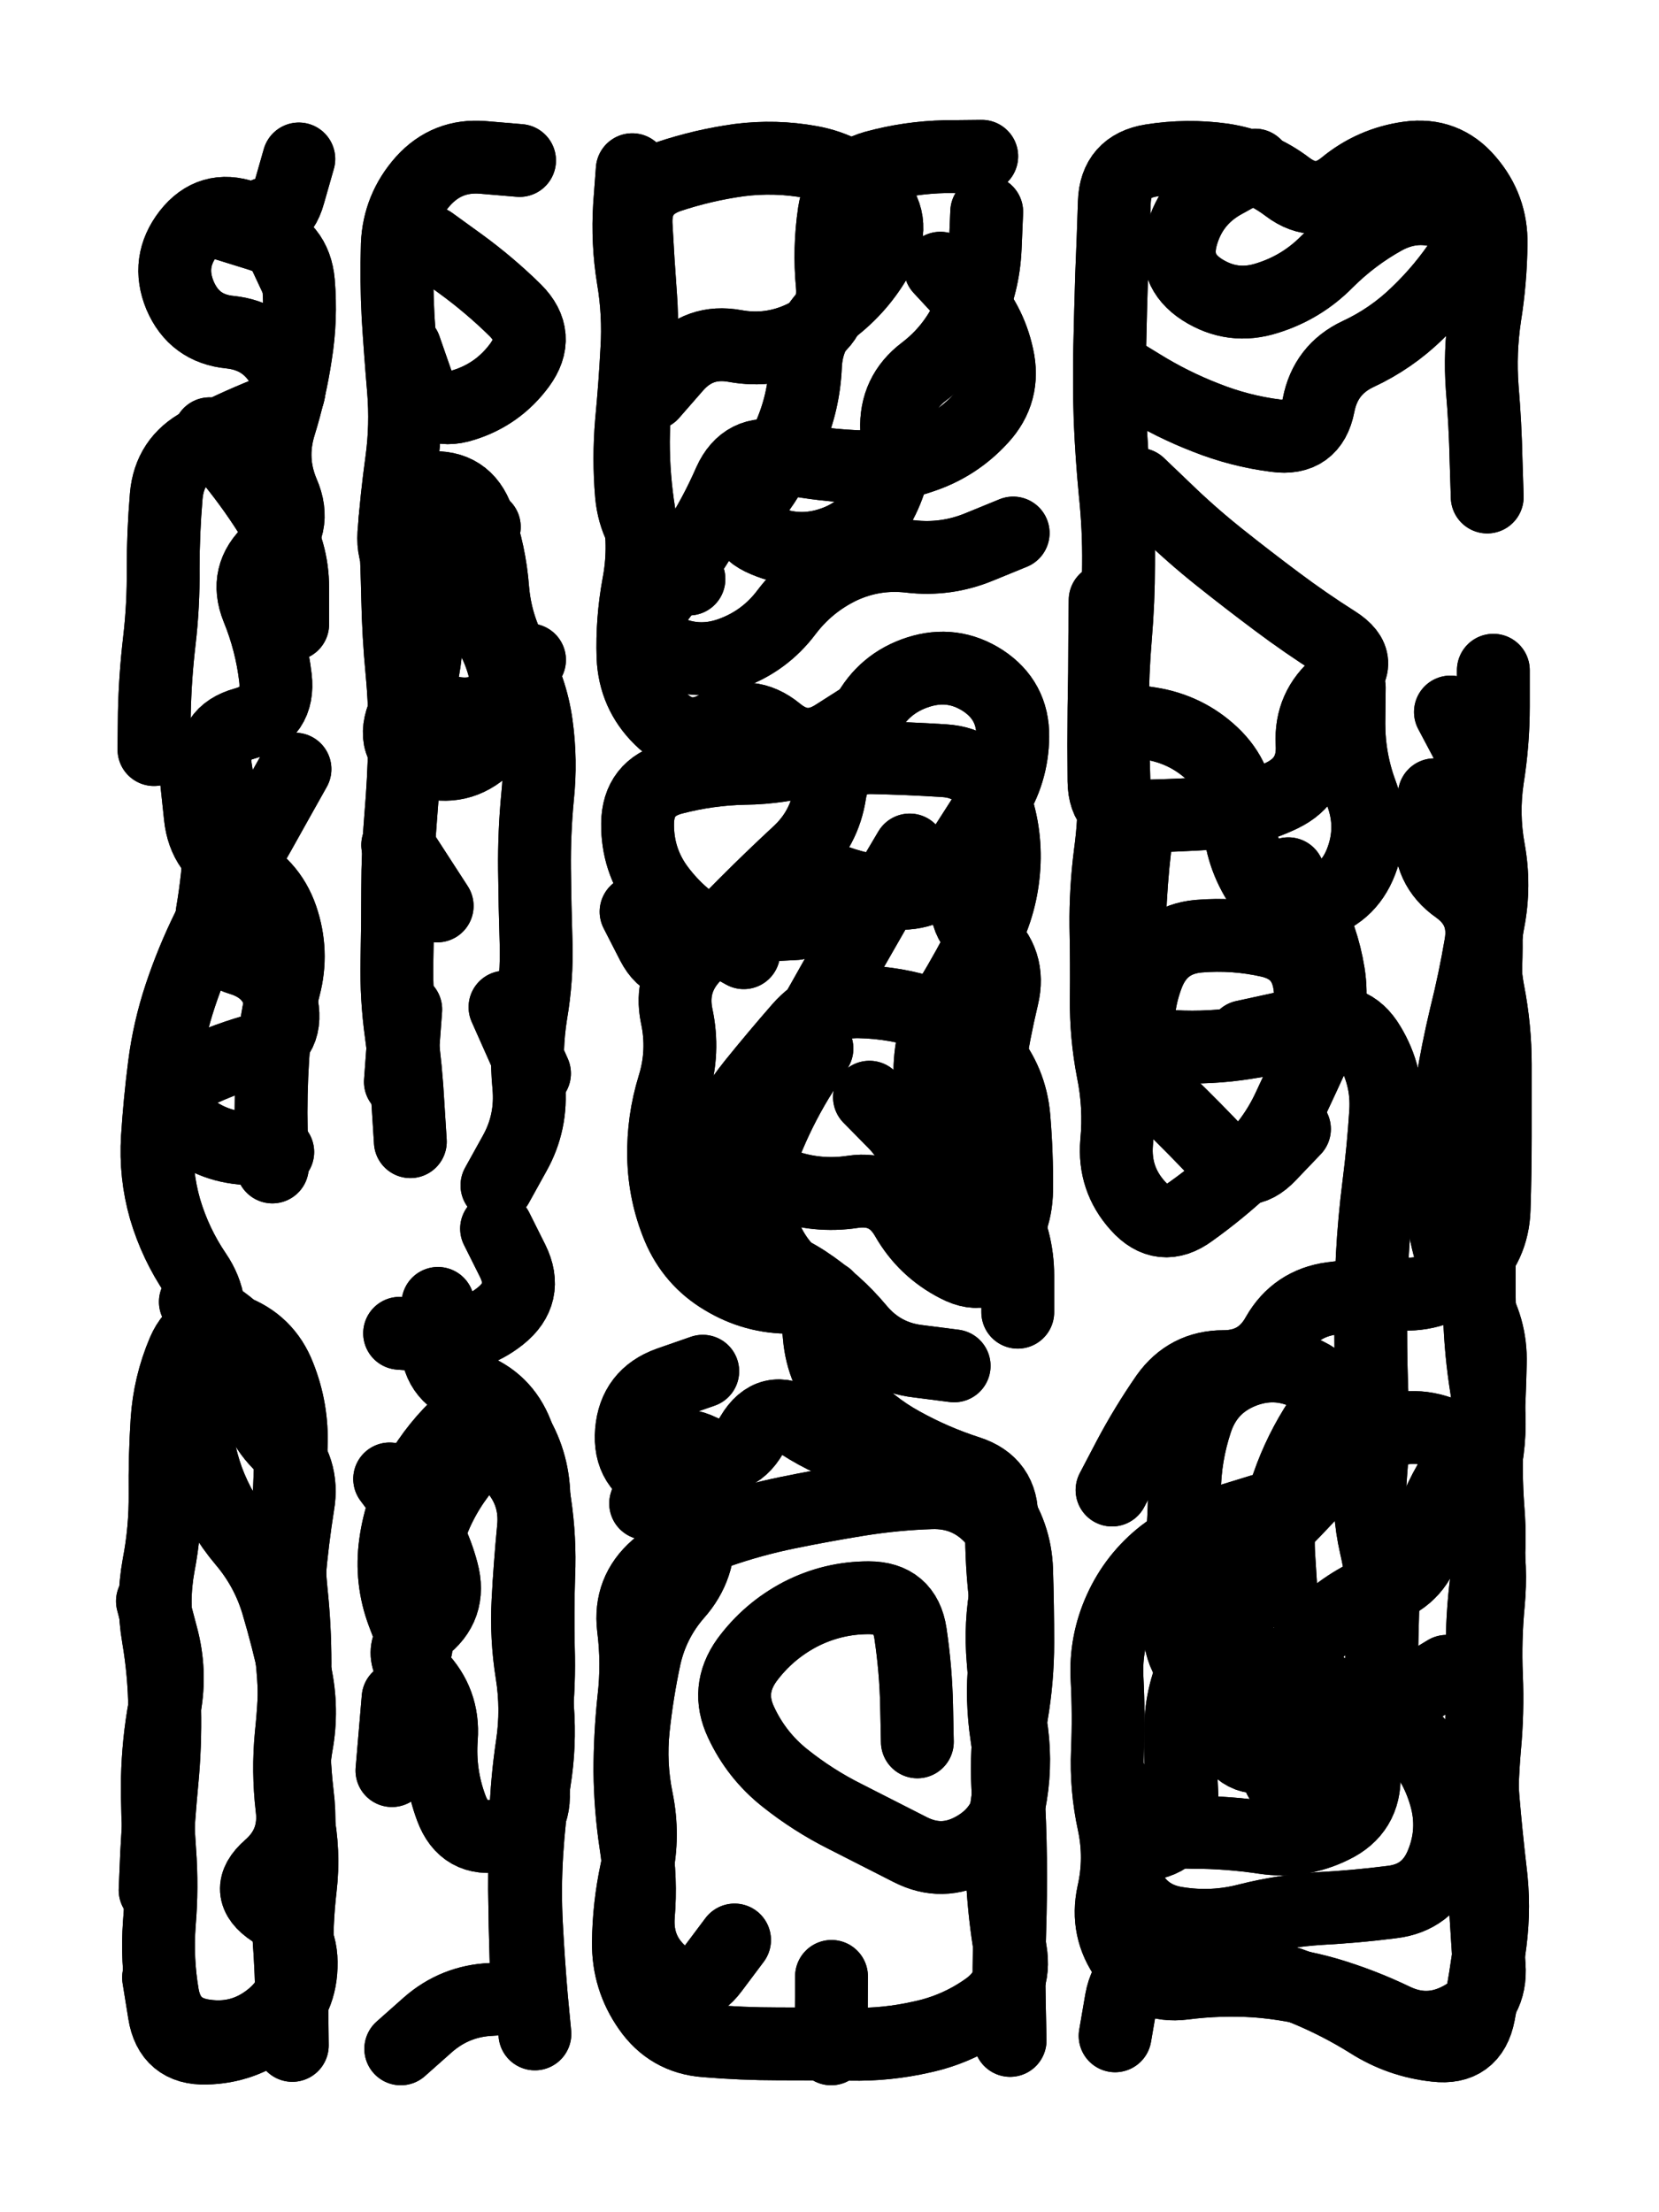
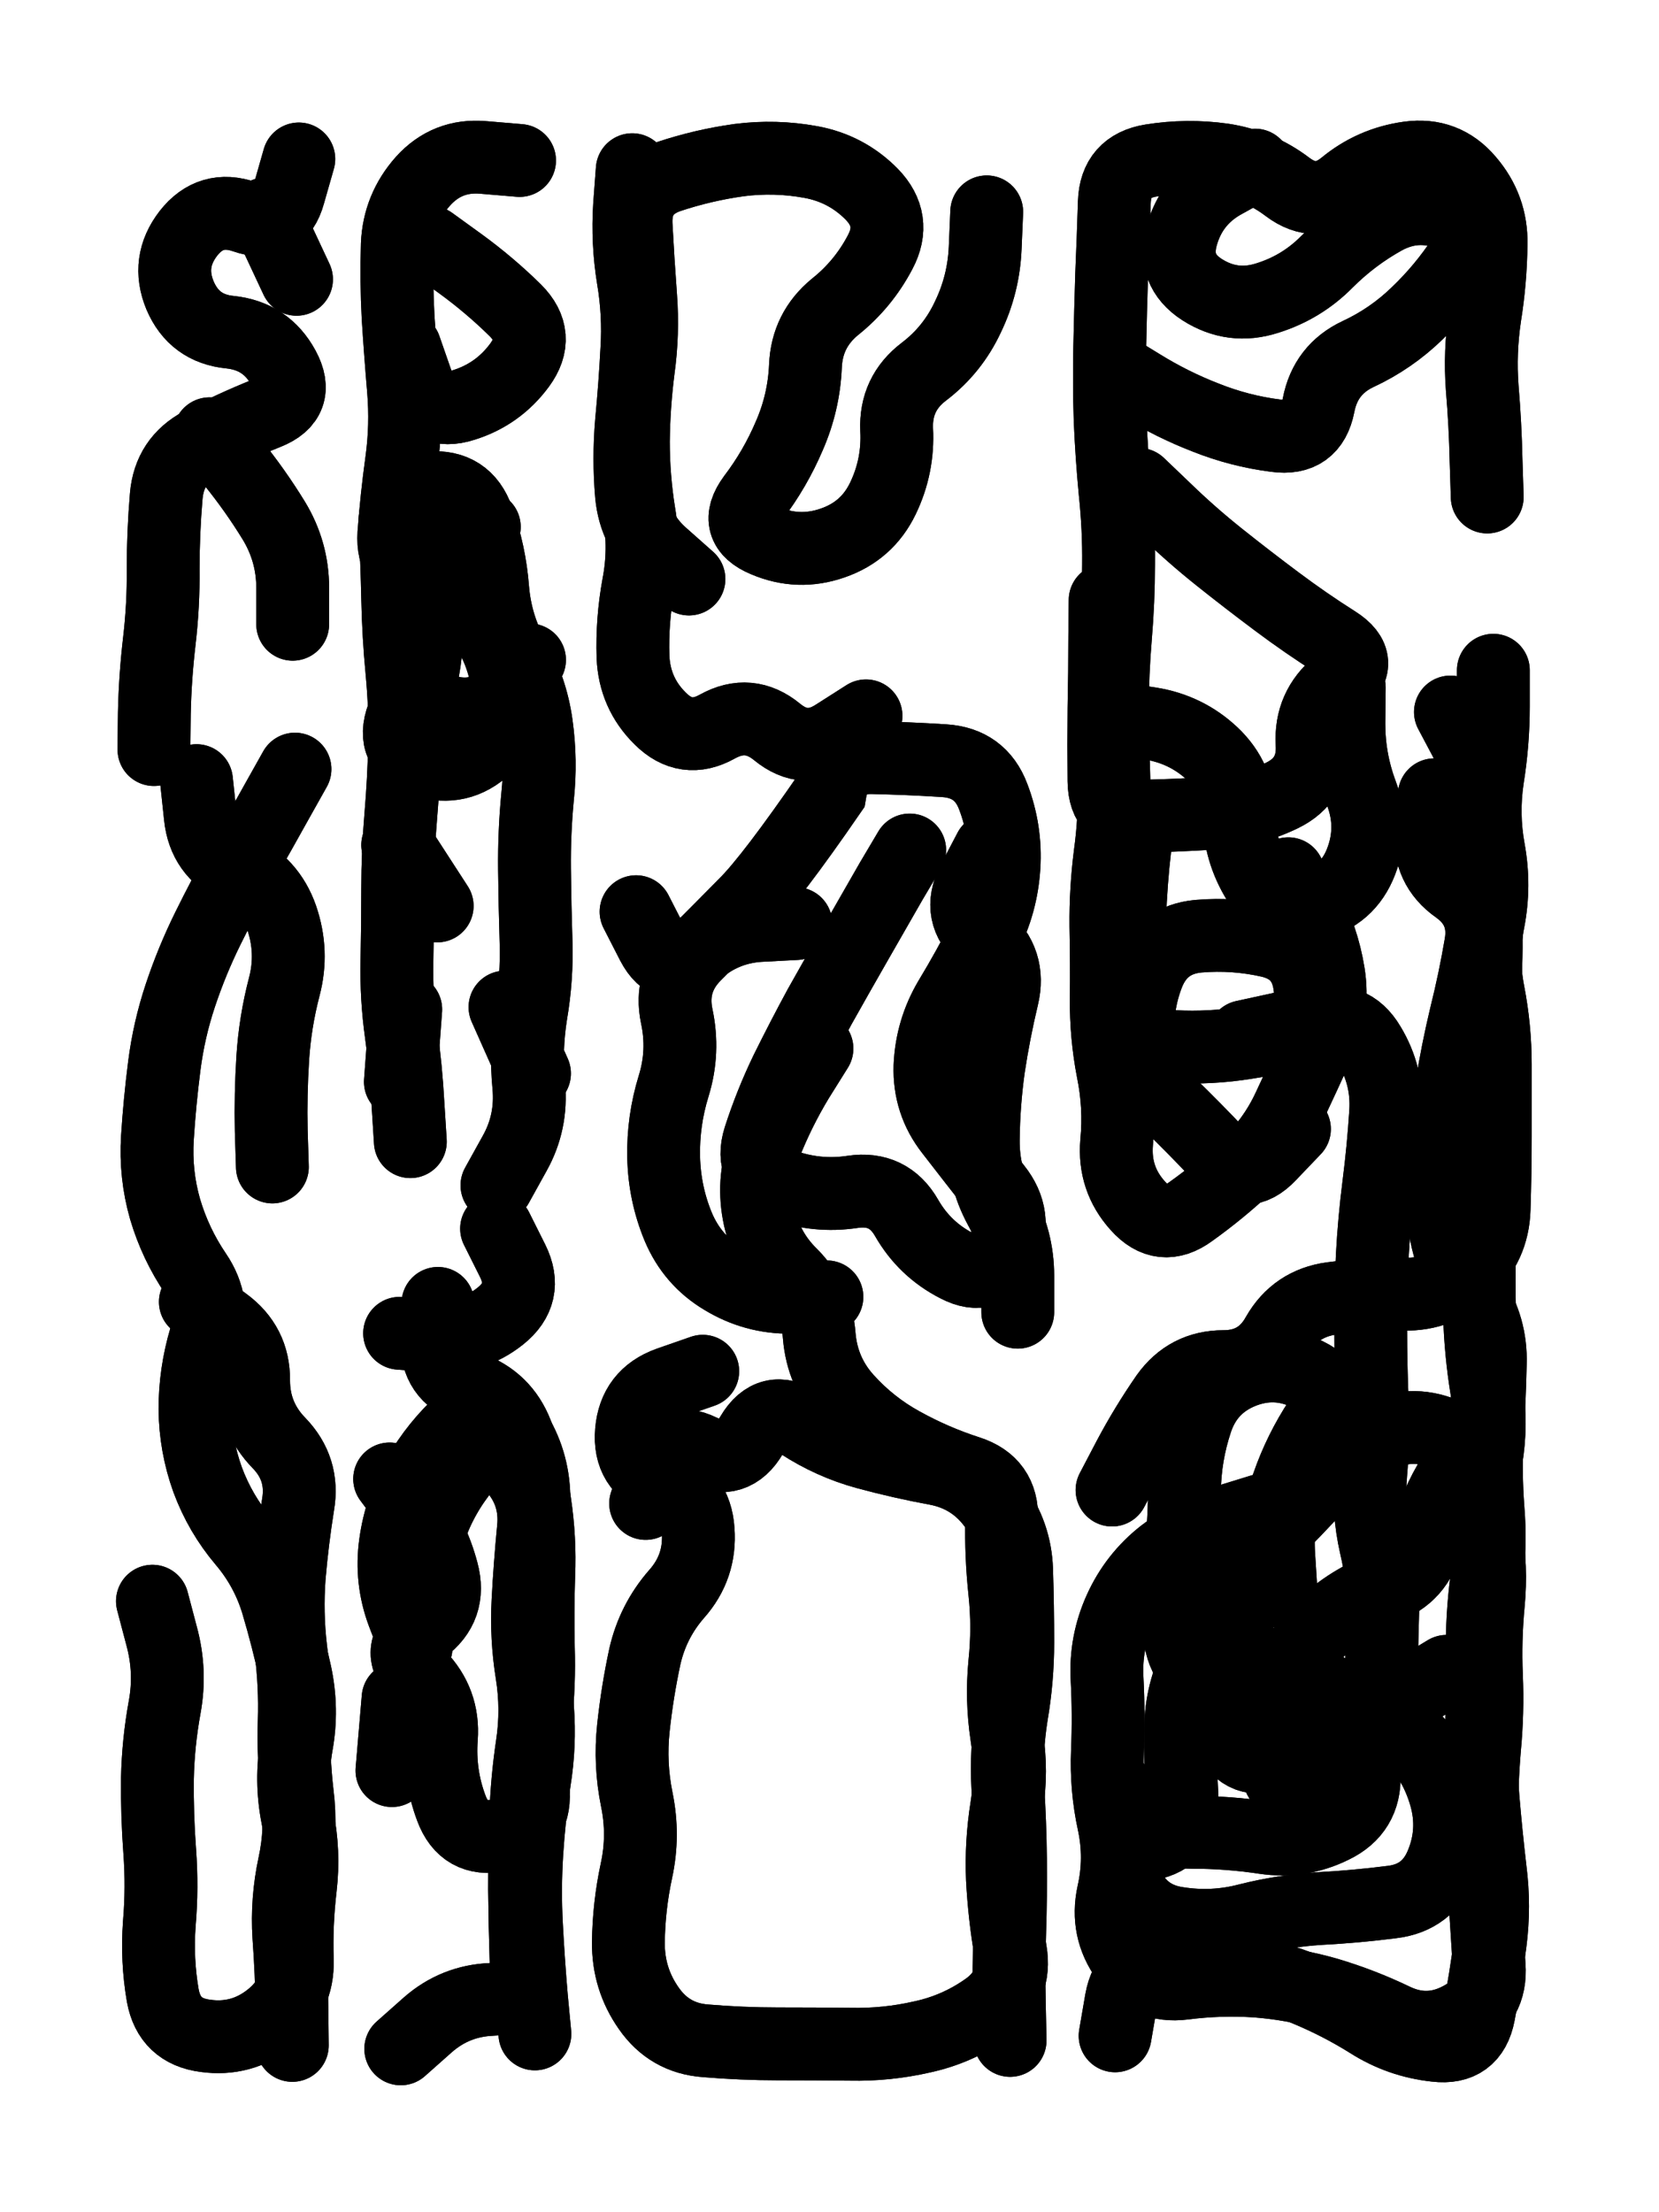
<svg xmlns="http://www.w3.org/2000/svg" viewBox="0 0 4329 5772">
  <title>Infinite Scribble #4835</title>
  <defs>
    <filter id="piece_4835_3_4_filter" x="-100" y="-100" width="4529" height="5972" filterUnits="userSpaceOnUse">
      <feGaussianBlur in="SourceGraphic" result="lineShape_1" stdDeviation="9500e-3" />
      <feColorMatrix in="lineShape_1" result="lineShape" type="matrix" values="1 0 0 0 0  0 1 0 0 0  0 0 1 0 0  0 0 0 11400e-3 -5700e-3" />
      <feGaussianBlur in="lineShape" result="shrank_blurred" stdDeviation="11333e-3" />
      <feColorMatrix in="shrank_blurred" result="shrank" type="matrix" values="1 0 0 0 0 0 1 0 0 0 0 0 1 0 0 0 0 0 9649e-3 -6066e-3" />
      <feColorMatrix in="lineShape" result="border_filled" type="matrix" values="0.6 0 0 0 -0.4  0 0.6 0 0 -0.4  0 0 0.6 0 -0.4  0 0 0 1 0" />
      <feComposite in="border_filled" in2="shrank" result="border" operator="out" />
      <feColorMatrix in="lineShape" result="whitea_0" type="matrix" values="1.5 0 0 0 0.07  0 1.5 0 0 0.07  0 0 1.5 0 0.07  0 0 0 1 0" />
      <feOffset in="whitea_0" result="whitea_1" dx="-28500e-3" dy="-38000e-3" />
      <feComposite in="whitea_1" in2="lineShape" result="whitea_cropped1" operator="out" />
      <feOffset in="whitea_cropped1" result="whitea" dx="28500e-3" dy="38000e-3" />
      <feColorMatrix in="lineShape" result="whiteb_0" type="matrix" values="2 0 0 0 0.15  0 2 0 0 0.15  0 0 2 0 0.15  0 0 0 1 0" />
      <feOffset in="whiteb_0" result="whiteb_1" dx="-19000e-3" dy="-19000e-3" />
      <feComposite in="whiteb_1" in2="lineShape" result="whiteb_cropped1" operator="out" />
      <feOffset in="whiteb_cropped1" result="whiteb" dx="19000e-3" dy="19000e-3" />
      <feColorMatrix in="lineShape" result="blacka_0" type="matrix" values="0.6 0 0 0 -0.1  0 0.6 0 0 -0.1  0 0 0.6 0 -0.1  0 0 0 1 0" />
      <feOffset in="blacka_0" result="blacka_1" dx="28500e-3" dy="38000e-3" />
      <feComposite in="blacka_1" in2="lineShape" result="blacka_cropped1" operator="out" />
      <feOffset in="blacka_cropped1" result="blacka" dx="-28500e-3" dy="-38000e-3" />
      <feMerge result="combined_linestyle">
        <feMergeNode in="whitea" />
        <feMergeNode in="blacka" />
        <feMergeNode in="whiteb" />
      </feMerge>
      <feGaussianBlur in="combined_linestyle" result="combined_linestyle_blurred" stdDeviation="23750e-3" />
      <feColorMatrix in="combined_linestyle_blurred" result="combined_linestyle_opaque" type="matrix" values="1 0 0 0 0  0 1 0 0 0  0 0 1 0 0  0 0 0 2.5 0" />
      <feComposite in="combined_linestyle_opaque" in2="lineShape" result="shapes_linestyle" operator="over" />
      <feComposite in="shapes_linestyle" in2="shrank" result="shapes_linestyle_cropped" operator="in" />
      <feComposite in="border" in2="shapes_linestyle_cropped" result="shapes" operator="over" />
      <feTurbulence result="shapes_finished_turbulence" type="turbulence" baseFrequency="131578e-6" numOctaves="3" />
      <feGaussianBlur in="shapes_finished_turbulence" result="shapes_finished_turbulence_smoothed" stdDeviation="0" />
      <feDisplacementMap in="shapes" in2="shapes_finished_turbulence_smoothed" result="shapes_finished_results_shifted" scale="5700e-2" xChannelSelector="R" yChannelSelector="G" />
      <feOffset in="shapes_finished_results_shifted" result="shapes_finished" dx="-1425e-2" dy="-1425e-2" />
    </filter>
    <filter id="piece_4835_3_4_shadow" x="-100" y="-100" width="4529" height="5972" filterUnits="userSpaceOnUse">
      <feColorMatrix in="SourceGraphic" result="result_blackened" type="matrix" values="0 0 0 0 0  0 0 0 0 0  0 0 0 0 0  0 0 0 0.8 0" />
      <feGaussianBlur in="result_blackened" result="result_blurred" stdDeviation="57000e-3" />
      <feComposite in="SourceGraphic" in2="result_blurred" result="result" operator="over" />
    </filter>
    <filter id="piece_4835_3_4_overall" x="-100" y="-100" width="4529" height="5972" filterUnits="userSpaceOnUse">
      <feTurbulence result="background_texture_bumps" type="fractalNoise" baseFrequency="51e-3" numOctaves="3" />
      <feDiffuseLighting in="background_texture_bumps" result="background_texture" surfaceScale="1" diffuseConstant="2" lighting-color="#555">
        <feDistantLight azimuth="225" elevation="20" />
      </feDiffuseLighting>
      <feMorphology in="SourceGraphic" result="background_glow_1_thicken" operator="dilate" radius="29250e-3" />
      <feColorMatrix in="background_glow_1_thicken" result="background_glow_1_thicken_colored" type="matrix" values="0 0 0 0 0  0 0 0 0 0  0 0 0 0 0  0 0 0 1 0" />
      <feGaussianBlur in="background_glow_1_thicken_colored" result="background_glow_1" stdDeviation="78000e-3" />
      <feMorphology in="SourceGraphic" result="background_glow_2_thicken" operator="dilate" radius="0" />
      <feColorMatrix in="background_glow_2_thicken" result="background_glow_2_thicken_colored" type="matrix" values="0 0 0 0 0  0 0 0 0 0  0 0 0 0 0  0 0 0 0 0" />
      <feGaussianBlur in="background_glow_2_thicken_colored" result="background_glow_2" stdDeviation="0" />
      <feComposite in="background_glow_1" in2="background_glow_2" result="background_glow" operator="out" />
      <feBlend in="background_glow" in2="background_texture" result="background_merged" mode="normal" />
      <feColorMatrix in="background_merged" result="background" type="matrix" values="0.2 0 0 0 0  0 0.2 0 0 0  0 0 0.2 0 0  0 0 0 1 0" />
    </filter>
    <clipPath id="piece_4835_3_4_clip">
      <rect x="0" y="0" width="4329" height="5772" />
    </clipPath>
    <g id="layer_3" filter="url(#piece_4835_3_4_filter)" stroke-width="190" stroke-linecap="round" fill="none">
      <path d="M 784 2021 Q 784 2021 738 2103 Q 692 2186 645 2268 Q 599 2351 557 2436 Q 515 2521 485 2611 Q 455 2701 443 2795 Q 431 2889 425 2983 Q 419 3078 445 3169 Q 472 3260 525 3338 Q 578 3416 550 3506 Q 523 3597 523 3691 Q 524 3786 556 3875 Q 589 3964 650 4036 Q 711 4108 738 4198 Q 765 4289 785 4381 Q 805 4474 788 4567 Q 772 4660 790 4753 Q 809 4846 798 4940 Q 787 5034 790 5128 Q 793 5223 718 5281 Q 644 5339 550 5326 Q 456 5314 439 5221 Q 423 5128 430 5033 Q 438 4939 431 4844 Q 424 4750 425 4655 Q 427 4561 444 4468 Q 461 4375 436 4283 L 412 4192 M 416 1970 Q 416 1970 417 1875 Q 419 1781 430 1687 Q 441 1593 440 1498 Q 440 1404 448 1309 Q 456 1215 539 1171 Q 623 1127 711 1092 Q 799 1057 754 974 Q 709 891 615 881 Q 521 872 484 785 Q 448 698 506 623 Q 564 549 653 580 Q 743 611 768 520 L 794 429" stroke="hsl(55,100%,63%)" />
      <path d="M 1278 1389 Q 1278 1389 1196 1436 Q 1114 1483 1124 1577 Q 1135 1671 1118 1764 Q 1102 1857 1195 1874 Q 1288 1891 1342 1813 L 1396 1736 M 1106 4095 Q 1106 4095 1136 4005 Q 1167 3916 1227 3843 Q 1288 3771 1352 3840 Q 1416 3910 1406 4004 Q 1397 4098 1392 4192 Q 1387 4287 1402 4380 Q 1417 4474 1403 4567 Q 1389 4661 1386 4755 Q 1383 4850 1383 4944 Q 1384 5039 1387 5133 Q 1391 5228 1296 5231 Q 1202 5235 1131 5297 L 1060 5360 M 1139 647 Q 1139 647 1215 702 Q 1292 758 1359 824 Q 1426 891 1370 967 Q 1314 1043 1224 1071 Q 1134 1100 1102 1011 L 1071 922 M 1155 2378 L 1052 2219 M 1059 2837 L 1073 2648 M 1310 3220 Q 1310 3220 1352 3304 Q 1394 3389 1320 3448 Q 1246 3507 1151 3500 L 1057 3493 M 1332 2642 L 1409 2815 M 1037 4634 L 1053 4445" stroke="hsl(31,100%,63%)" />
-       <path d="M 1931 5076 Q 1931 5076 1874 5152 Q 1818 5228 1745 5167 Q 1673 5107 1680 5012 Q 1688 4918 1673 4824 Q 1659 4731 1658 4636 Q 1658 4542 1668 4448 Q 1679 4354 1667 4260 Q 1656 4166 1727 4104 Q 1799 4043 1888 4011 Q 1977 3980 2070 3961 Q 2163 3942 2256 3927 Q 2350 3912 2444 3909 Q 2539 3906 2603 3975 Q 2668 4044 2646 4136 Q 2625 4228 2630 4322 Q 2636 4417 2651 4510 Q 2667 4604 2652 4697 Q 2638 4791 2555 4837 Q 2473 4883 2389 4840 Q 2305 4797 2220 4754 Q 2136 4712 2062 4653 Q 1988 4594 1948 4508 Q 1908 4423 1963 4346 Q 2019 4270 2103 4226 Q 2187 4183 2281 4183 Q 2376 4183 2390 4276 Q 2404 4370 2406 4464 L 2408 4559 M 2468 714 Q 2468 714 2532 783 Q 2597 852 2617 944 Q 2638 1037 2574 1106 Q 2510 1176 2420 1206 Q 2331 1237 2236 1231 Q 2142 1226 2049 1206 Q 1957 1186 1918 1272 Q 1880 1359 1829 1438 Q 1778 1518 1720 1592 Q 1663 1667 1747 1709 Q 1832 1751 1921 1719 Q 2010 1687 2067 1611 Q 2124 1536 2209 1495 Q 2295 1455 2389 1466 Q 2483 1477 2570 1441 L 2658 1405 M 2576 422 Q 2576 422 2481 423 Q 2387 425 2296 450 Q 2205 476 2191 569 Q 2177 663 2186 757 Q 2195 852 2110 893 Q 2025 934 1932 917 Q 1839 900 1777 971 L 1715 1042 M 2283 2877 Q 2283 2877 2349 2944 Q 2415 3012 2419 3106 Q 2424 3201 2480 3276 Q 2537 3352 2601 3283 Q 2666 3214 2667 3119 Q 2668 3025 2660 2930 Q 2652 2836 2591 2763 Q 2531 2691 2441 2660 Q 2352 2630 2257 2628 Q 2163 2626 2101 2697 Q 2039 2768 1980 2841 Q 1921 2915 1879 3000 Q 1838 3085 1844 3179 Q 1851 3274 1944 3290 Q 2037 3307 2116 3358 Q 2195 3410 2255 3482 Q 2316 3555 2410 3566 L 2504 3578 M 2183 5360 L 2184 5171 M 1955 2500 Q 1955 2500 1872 2454 Q 1790 2409 1733 2333 Q 1677 2258 1678 2163 Q 1679 2069 1770 2045 Q 1862 2021 1956 2019 Q 2051 2018 2142 1991 Q 2233 1965 2276 1881 Q 2320 1797 2410 1768 Q 2500 1739 2579 1790 Q 2658 1842 2657 1936 Q 2656 2031 2604 2110 Q 2553 2190 2502 2269 Q 2451 2349 2356 2345 Q 2262 2341 2174 2305 L 2087 2269" stroke="hsl(348,100%,58%)" />
      <path d="M 3799 1872 Q 3799 1872 3843 1955 Q 3887 2039 3880 2133 Q 3874 2228 3884 2322 Q 3894 2416 3892 2510 Q 3890 2605 3886 2699 Q 3883 2794 3900 2887 Q 3918 2980 3897 3072 Q 3877 3165 3875 3259 Q 3873 3354 3875 3448 Q 3878 3543 3893 3636 Q 3908 3730 3892 3823 Q 3876 3917 3891 4010 Q 3907 4104 3898 4198 Q 3889 4293 3893 4387 Q 3897 4482 3888 4576 Q 3880 4671 3881 4765 Q 3882 4860 3888 4954 Q 3894 5049 3900 5143 Q 3907 5238 3823 5281 Q 3739 5325 3653 5284 Q 3568 5243 3477 5216 Q 3386 5190 3291 5183 Q 3197 5177 3103 5189 Q 3009 5201 2954 5124 Q 2899 5048 2919 4955 Q 2940 4863 2920 4770 Q 2900 4678 2904 4583 Q 2908 4489 2903 4394 Q 2898 4300 2937 4214 Q 2976 4128 3050 4070 Q 3125 4012 3215 3983 L 3306 3955 M 2912 971 Q 2912 971 2992 1020 Q 3073 1070 3161 1104 Q 3249 1139 3343 1151 Q 3437 1164 3455 1071 Q 3473 978 3558 938 Q 3644 898 3712 832 Q 3780 767 3832 688 Q 3885 610 3797 574 Q 3710 539 3627 584 Q 3544 630 3477 697 Q 3411 764 3321 792 Q 3231 821 3151 770 Q 3072 719 3098 628 Q 3124 537 3206 491 L 3289 445 M 2981 2176 Q 2981 2176 2971 2270 Q 2962 2364 2961 2458 Q 2960 2553 2972 2647 Q 2984 2741 3078 2745 Q 3173 2750 3266 2735 Q 3360 2721 3449 2690 Q 3539 2660 3587 2741 Q 3636 2822 3630 2916 Q 3624 3011 3612 3105 Q 3600 3199 3595 3293 Q 3591 3388 3591 3482 Q 3591 3577 3595 3671 Q 3599 3766 3591 3860 Q 3583 3955 3604 4047 Q 3626 4139 3622 4233 Q 3619 4328 3619 4422 Q 3620 4517 3526 4533 Q 3433 4549 3346 4587 Q 3260 4625 3219 4540 Q 3178 4455 3211 4366 L 3244 4278 M 3535 1808 Q 3535 1808 3534 1902 Q 3534 1997 3567 2085 Q 3600 2174 3566 2262 Q 3532 2351 3440 2373 Q 3348 2395 3298 2315 Q 3248 2235 3247 2140 Q 3247 2046 3178 1981 Q 3110 1917 3016 1902 L 2923 1888" stroke="hsl(250,100%,59%)" />
    </g>
    <g id="layer_2" filter="url(#piece_4835_3_4_filter)" stroke-width="190" stroke-linecap="round" fill="none">
-       <path d="M 604 600 Q 604 600 694 628 Q 785 657 793 751 Q 801 846 786 939 Q 772 1033 744 1123 Q 716 1214 753 1301 Q 791 1388 721 1451 Q 651 1514 686 1601 Q 722 1689 733 1783 Q 744 1877 653 1902 Q 562 1927 577 2020 Q 593 2114 588 2208 Q 584 2303 568 2396 Q 553 2490 643 2517 Q 734 2545 750 2638 Q 767 2731 676 2756 Q 585 2782 501 2825 Q 417 2868 484 2934 Q 551 3001 645 3010 L 739 3020 M 419 4946 Q 419 4946 423 4851 Q 428 4757 437 4662 Q 446 4568 444 4473 Q 443 4379 427 4285 Q 411 4192 428 4099 Q 446 4006 445 3911 Q 444 3817 450 3722 Q 456 3628 493 3541 Q 531 3454 620 3485 Q 709 3517 743 3605 Q 778 3693 774 3787 Q 770 3882 767 3976 Q 765 4071 774 4165 Q 784 4259 784 4353 Q 784 4448 774 4542 Q 765 4636 776 4730 Q 788 4824 717 4886 Q 646 4948 725 5000 Q 804 5052 800 5146 Q 797 5241 722 5298 Q 647 5356 552 5358 Q 458 5361 443 5267 L 428 5174" stroke="hsl(36,100%,73%)" />
      <path d="M 1157 3415 Q 1157 3415 1154 3509 Q 1151 3604 1240 3635 Q 1329 3667 1363 3755 Q 1397 3843 1410 3936 Q 1424 4030 1420 4124 Q 1417 4219 1419 4313 Q 1422 4408 1412 4502 Q 1402 4596 1406 4690 Q 1411 4785 1318 4803 Q 1225 4821 1192 4732 Q 1159 4644 1166 4549 Q 1173 4455 1107 4387 Q 1041 4320 1117 4263 Q 1193 4207 1168 4115 Q 1144 4024 1087 3948 L 1031 3873 M 1085 2993 Q 1085 2993 1079 2898 Q 1074 2804 1061 2710 Q 1048 2617 1050 2522 Q 1052 2428 1052 2333 Q 1052 2239 1060 2144 Q 1068 2050 1070 1955 Q 1072 1861 1063 1766 Q 1054 1672 1052 1577 Q 1050 1483 1045 1388 Q 1041 1294 1135 1287 Q 1230 1280 1261 1369 Q 1293 1458 1300 1552 Q 1308 1647 1354 1729 Q 1401 1811 1414 1905 Q 1427 1999 1417 2093 Q 1408 2188 1409 2282 Q 1410 2377 1413 2471 Q 1416 2566 1400 2659 Q 1385 2753 1394 2847 Q 1403 2942 1357 3024 L 1311 3107" stroke="hsl(12,100%,70%)" />
      <path d="M 2146 2750 Q 2146 2750 2096 2830 Q 2047 2911 2012 2999 Q 1977 3087 1994 3180 Q 2011 3273 2078 3339 Q 2145 3406 2152 3500 Q 2160 3595 2223 3665 Q 2286 3735 2368 3780 Q 2451 3826 2541 3855 Q 2631 3884 2628 3978 Q 2626 4073 2636 4167 Q 2646 4261 2636 4355 Q 2627 4449 2641 4542 Q 2656 4636 2641 4729 Q 2626 4823 2630 4917 Q 2635 5012 2651 5105 Q 2667 5199 2590 5254 Q 2513 5309 2420 5329 Q 2328 5350 2233 5348 Q 2139 5347 2044 5347 Q 1950 5347 1855 5339 Q 1761 5332 1707 5254 Q 1653 5177 1654 5082 Q 1655 4988 1675 4895 Q 1695 4803 1676 4710 Q 1657 4617 1667 4523 Q 1677 4429 1697 4336 Q 1718 4244 1780 4173 Q 1843 4102 1836 4007 Q 1830 3913 1742 3878 Q 1654 3844 1662 3749 Q 1670 3655 1759 3623 L 1848 3592 M 2274 1882 Q 2274 1882 2194 1933 Q 2115 1984 2042 1924 Q 1969 1864 1886 1910 Q 1804 1956 1737 1889 Q 1670 1823 1666 1728 Q 1663 1634 1680 1541 Q 1698 1448 1682 1354 Q 1667 1261 1667 1166 Q 1668 1072 1680 978 Q 1693 884 1686 789 Q 1679 695 1674 600 Q 1670 506 1759 475 Q 1849 445 1943 432 Q 2037 420 2130 437 Q 2223 454 2289 521 Q 2355 589 2311 672 Q 2267 756 2193 815 Q 2120 875 2116 969 Q 2112 1064 2074 1151 Q 2037 1238 1980 1313 Q 1924 1389 2011 1425 Q 2098 1462 2187 1431 Q 2277 1400 2318 1315 Q 2359 1230 2354 1135 Q 2350 1041 2425 984 Q 2500 927 2540 841 Q 2581 756 2585 661 L 2589 567 M 2091 2424 Q 2091 2424 1996 2429 Q 1902 2435 1831 2498 Q 1761 2561 1717 2477 L 1674 2393 M 2597 2231 Q 2597 2231 2553 2315 Q 2510 2399 2581 2461 Q 2652 2523 2630 2615 Q 2608 2707 2594 2800 Q 2581 2894 2580 2988 Q 2579 3083 2624 3166 Q 2670 3249 2670 3343 L 2670 3438" stroke="hsl(294,100%,70%)" />
      <path d="M 3757 2088 Q 3757 2088 3748 2182 Q 3740 2277 3817 2331 Q 3894 2386 3878 2479 Q 3862 2573 3839 2665 Q 3817 2757 3802 2850 Q 3787 2944 3778 3038 Q 3770 3133 3786 3226 Q 3803 3319 3854 3398 Q 3906 3478 3903 3572 Q 3901 3667 3895 3761 Q 3890 3856 3897 3950 Q 3905 4045 3893 4139 Q 3881 4233 3882 4327 Q 3883 4422 3880 4516 Q 3877 4611 3884 4705 Q 3892 4800 3903 4894 Q 3915 4988 3903 5082 Q 3891 5176 3873 5269 Q 3855 5362 3761 5351 Q 3667 5341 3587 5290 Q 3507 5240 3419 5204 Q 3332 5169 3239 5152 Q 3146 5135 3051 5137 Q 2957 5140 2940 5233 L 2924 5326 M 3260 2719 Q 3260 2719 3352 2699 Q 3445 2680 3432 2586 Q 3420 2492 3328 2470 Q 3236 2449 3141 2457 Q 3047 2466 3011 2553 Q 2976 2641 2986 2735 Q 2997 2829 3065 2894 Q 3133 2960 3197 3028 Q 3262 3097 3327 3028 L 3392 2960 M 3357 4167 Q 3357 4167 3351 4072 Q 3345 3978 3375 3888 Q 3406 3799 3458 3720 Q 3511 3642 3426 3600 Q 3341 3559 3253 3595 Q 3166 3631 3136 3721 Q 3106 3811 3105 3905 Q 3104 4000 3093 4094 Q 3083 4188 3093 4282 Q 3103 4376 3194 4401 Q 3286 4426 3379 4408 Q 3472 4390 3521 4470 Q 3571 4551 3574 4645 Q 3577 4740 3492 4781 Q 3407 4823 3313 4809 Q 3220 4795 3125 4795 Q 3031 4795 2968 4724 L 2906 4654 M 2986 1278 Q 2986 1278 3054 1343 Q 3122 1409 3196 1468 Q 3270 1527 3345 1583 Q 3421 1640 3500 1690 Q 3580 1741 3506 1800 Q 3433 1860 3438 1954 Q 3444 2049 3359 2090 Q 3274 2131 3179 2136 Q 3085 2142 2990 2144 Q 2896 2147 2895 2052 Q 2894 1958 2895 1863 Q 2897 1769 2897 1674 L 2898 1580" stroke="hsl(219,100%,62%)" />
    </g>
    <g id="layer_1" filter="url(#piece_4835_3_4_filter)" stroke-width="190" stroke-linecap="round" fill="none">
      <path d="M 524 3411 Q 524 3411 600 3466 Q 677 3522 676 3616 Q 676 3711 742 3779 Q 808 3847 792 3940 Q 777 4034 769 4128 Q 762 4223 773 4317 Q 785 4411 782 4505 Q 779 4600 790 4694 Q 802 4788 782 4880 Q 762 4973 768 5067 Q 775 5162 776 5256 L 777 5351 M 527 2051 Q 527 2051 537 2145 Q 547 2239 632 2279 Q 718 2319 749 2408 Q 780 2498 756 2589 Q 732 2681 726 2775 Q 720 2870 722 2964 L 725 3059 M 561 1146 Q 561 1146 620 1219 Q 680 1293 729 1373 Q 778 1454 778 1548 L 778 1643 M 708 572 L 788 743" stroke="hsl(17,100%,82%)" />
      <path d="M 1100 4313 Q 1100 4313 1066 4224 Q 1033 4136 1046 4042 Q 1059 3948 1106 3866 Q 1153 3784 1223 3721 Q 1294 3658 1348 3735 Q 1402 3813 1407 3907 Q 1412 4002 1400 4096 Q 1388 4190 1399 4284 Q 1410 4378 1417 4472 Q 1424 4567 1409 4660 Q 1395 4754 1389 4848 Q 1383 4943 1388 5037 Q 1393 5132 1401 5226 L 1410 5321 M 1098 1795 Q 1098 1795 1065 1883 Q 1032 1972 1122 2000 Q 1213 2028 1282 1963 Q 1351 1899 1339 1805 Q 1327 1711 1272 1634 Q 1217 1557 1126 1529 Q 1036 1502 1042 1407 Q 1049 1313 1062 1219 Q 1075 1125 1067 1030 Q 1059 936 1053 841 Q 1048 747 1051 652 Q 1055 558 1118 487 Q 1181 417 1275 425 L 1370 433" stroke="hsl(339,100%,79%)" />
-       <path d="M 1812 1525 Q 1812 1525 1741 1462 Q 1671 1400 1662 1305 Q 1654 1211 1662 1116 Q 1671 1022 1676 927 Q 1682 833 1666 739 Q 1651 646 1657 551 L 1664 457 M 1699 3937 Q 1699 3937 1729 3847 Q 1759 3758 1844 3799 Q 1929 3840 1976 3758 Q 2024 3677 2103 3728 Q 2183 3780 2274 3805 Q 2366 3830 2459 3847 Q 2552 3865 2608 3941 Q 2664 4017 2667 4111 Q 2670 4206 2670 4300 Q 2670 4395 2654 4488 Q 2639 4582 2644 4676 Q 2650 4771 2651 4865 Q 2652 4960 2649 5054 Q 2646 5149 2648 5243 L 2650 5338 M 2388 2232 Q 2388 2232 2340 2313 Q 2293 2395 2246 2477 Q 2199 2559 2153 2641 Q 2108 2724 2066 2809 Q 2025 2894 1996 2984 Q 1968 3074 2057 3106 Q 2146 3138 2239 3124 Q 2333 3110 2380 3192 Q 2427 3274 2511 3317 Q 2595 3361 2633 3274 Q 2671 3188 2612 3114 Q 2554 3040 2496 2965 Q 2438 2891 2441 2796 Q 2445 2702 2493 2621 Q 2542 2540 2585 2455 Q 2628 2371 2634 2276 Q 2640 2182 2606 2093 Q 2573 2005 2478 1999 Q 2384 1993 2289 1991 Q 2195 1990 2180 2083 Q 2166 2177 2096 2241 Q 2027 2305 1960 2372 Q 1894 2439 1827 2506 Q 1761 2573 1780 2665 Q 1800 2758 1772 2848 Q 1744 2939 1746 3033 Q 1748 3128 1784 3215 Q 1821 3303 1902 3351 Q 1983 3400 2077 3399 L 2172 3398" stroke="hsl(262,100%,78%)" />
+       <path d="M 1812 1525 Q 1812 1525 1741 1462 Q 1671 1400 1662 1305 Q 1654 1211 1662 1116 Q 1671 1022 1676 927 Q 1682 833 1666 739 Q 1651 646 1657 551 L 1664 457 M 1699 3937 Q 1699 3937 1729 3847 Q 1759 3758 1844 3799 Q 1929 3840 1976 3758 Q 2024 3677 2103 3728 Q 2183 3780 2274 3805 Q 2366 3830 2459 3847 Q 2552 3865 2608 3941 Q 2664 4017 2667 4111 Q 2670 4206 2670 4300 Q 2670 4395 2654 4488 Q 2639 4582 2644 4676 Q 2650 4771 2651 4865 Q 2652 4960 2649 5054 Q 2646 5149 2648 5243 L 2650 5338 M 2388 2232 Q 2388 2232 2340 2313 Q 2293 2395 2246 2477 Q 2199 2559 2153 2641 Q 2108 2724 2066 2809 Q 2025 2894 1996 2984 Q 1968 3074 2057 3106 Q 2146 3138 2239 3124 Q 2333 3110 2380 3192 Q 2427 3274 2511 3317 Q 2595 3361 2633 3274 Q 2671 3188 2612 3114 Q 2554 3040 2496 2965 Q 2438 2891 2441 2796 Q 2445 2702 2493 2621 Q 2542 2540 2585 2455 Q 2628 2371 2634 2276 Q 2640 2182 2606 2093 Q 2573 2005 2478 1999 Q 2384 1993 2289 1991 Q 2195 1990 2180 2083 Q 2027 2305 1960 2372 Q 1894 2439 1827 2506 Q 1761 2573 1780 2665 Q 1800 2758 1772 2848 Q 1744 2939 1746 3033 Q 1748 3128 1784 3215 Q 1821 3303 1902 3351 Q 1983 3400 2077 3399 L 2172 3398" stroke="hsl(262,100%,78%)" />
      <path d="M 3522 4746 Q 3522 4746 3432 4716 Q 3342 4687 3339 4592 Q 3336 4498 3368 4409 Q 3400 4320 3468 4255 Q 3537 4190 3626 4157 Q 3715 4125 3736 4033 Q 3758 3941 3809 3861 Q 3861 3782 3771 3751 Q 3682 3720 3601 3768 Q 3520 3817 3456 3887 Q 3393 3957 3325 4023 Q 3258 4089 3220 4175 Q 3182 4262 3139 4346 Q 3096 4430 3095 4524 Q 3094 4619 3099 4713 Q 3104 4808 3011 4826 Q 2918 4844 2955 4931 Q 2993 5018 3086 5032 Q 3180 5047 3271 5023 Q 3363 5000 3457 4994 Q 3552 4989 3646 4977 Q 3740 4966 3776 4878 Q 3812 4791 3786 4700 Q 3760 4609 3694 4541 Q 3628 4474 3708 4424 L 3789 4375 M 3911 1763 Q 3911 1763 3911 1857 Q 3911 1952 3896 2045 Q 3882 2139 3899 2232 Q 3916 2325 3898 2418 Q 3880 2511 3898 2604 Q 3916 2697 3916 2791 Q 3916 2886 3916 2980 Q 3916 3075 3913 3169 Q 3910 3264 3841 3328 Q 3772 3393 3677 3391 Q 3583 3390 3489 3402 Q 3395 3415 3348 3497 Q 3302 3580 3207 3580 Q 3113 3580 3058 3657 Q 3004 3735 2960 3818 L 2916 3902 M 3376 2294 Q 3376 2294 3421 2377 Q 3466 2461 3481 2554 Q 3496 2648 3456 2734 Q 3417 2820 3377 2905 Q 3337 2991 3268 3055 Q 3199 3120 3122 3175 Q 3046 3231 2983 3160 Q 2920 3090 2928 2995 Q 2937 2901 2918 2808 Q 2900 2715 2901 2620 Q 2902 2526 2900 2431 Q 2899 2337 2911 2243 Q 2924 2149 2921 2054 Q 2918 1960 2917 1865 Q 2917 1771 2925 1676 Q 2933 1582 2933 1487 Q 2934 1393 2924 1298 Q 2915 1204 2911 1109 Q 2908 1015 2910 920 Q 2912 826 2915 731 Q 2919 637 2922 542 Q 2925 448 3018 433 Q 3112 418 3205 431 Q 3299 445 3374 502 Q 3450 559 3523 499 Q 3596 439 3690 426 Q 3784 413 3845 485 Q 3907 557 3905 651 Q 3904 746 3889 839 Q 3875 933 3882 1027 Q 3890 1122 3892 1216 L 3895 1311" stroke="hsl(186,100%,63%)" />
    </g>
  </defs>
  <g filter="url(#piece_4835_3_4_overall)" clip-path="url(#piece_4835_3_4_clip)">
    <use href="#layer_3" />
    <use href="#layer_2" />
    <use href="#layer_1" />
  </g>
  <g clip-path="url(#piece_4835_3_4_clip)">
    <use href="#layer_3" filter="url(#piece_4835_3_4_shadow)" />
    <use href="#layer_2" filter="url(#piece_4835_3_4_shadow)" />
    <use href="#layer_1" filter="url(#piece_4835_3_4_shadow)" />
  </g>
</svg>